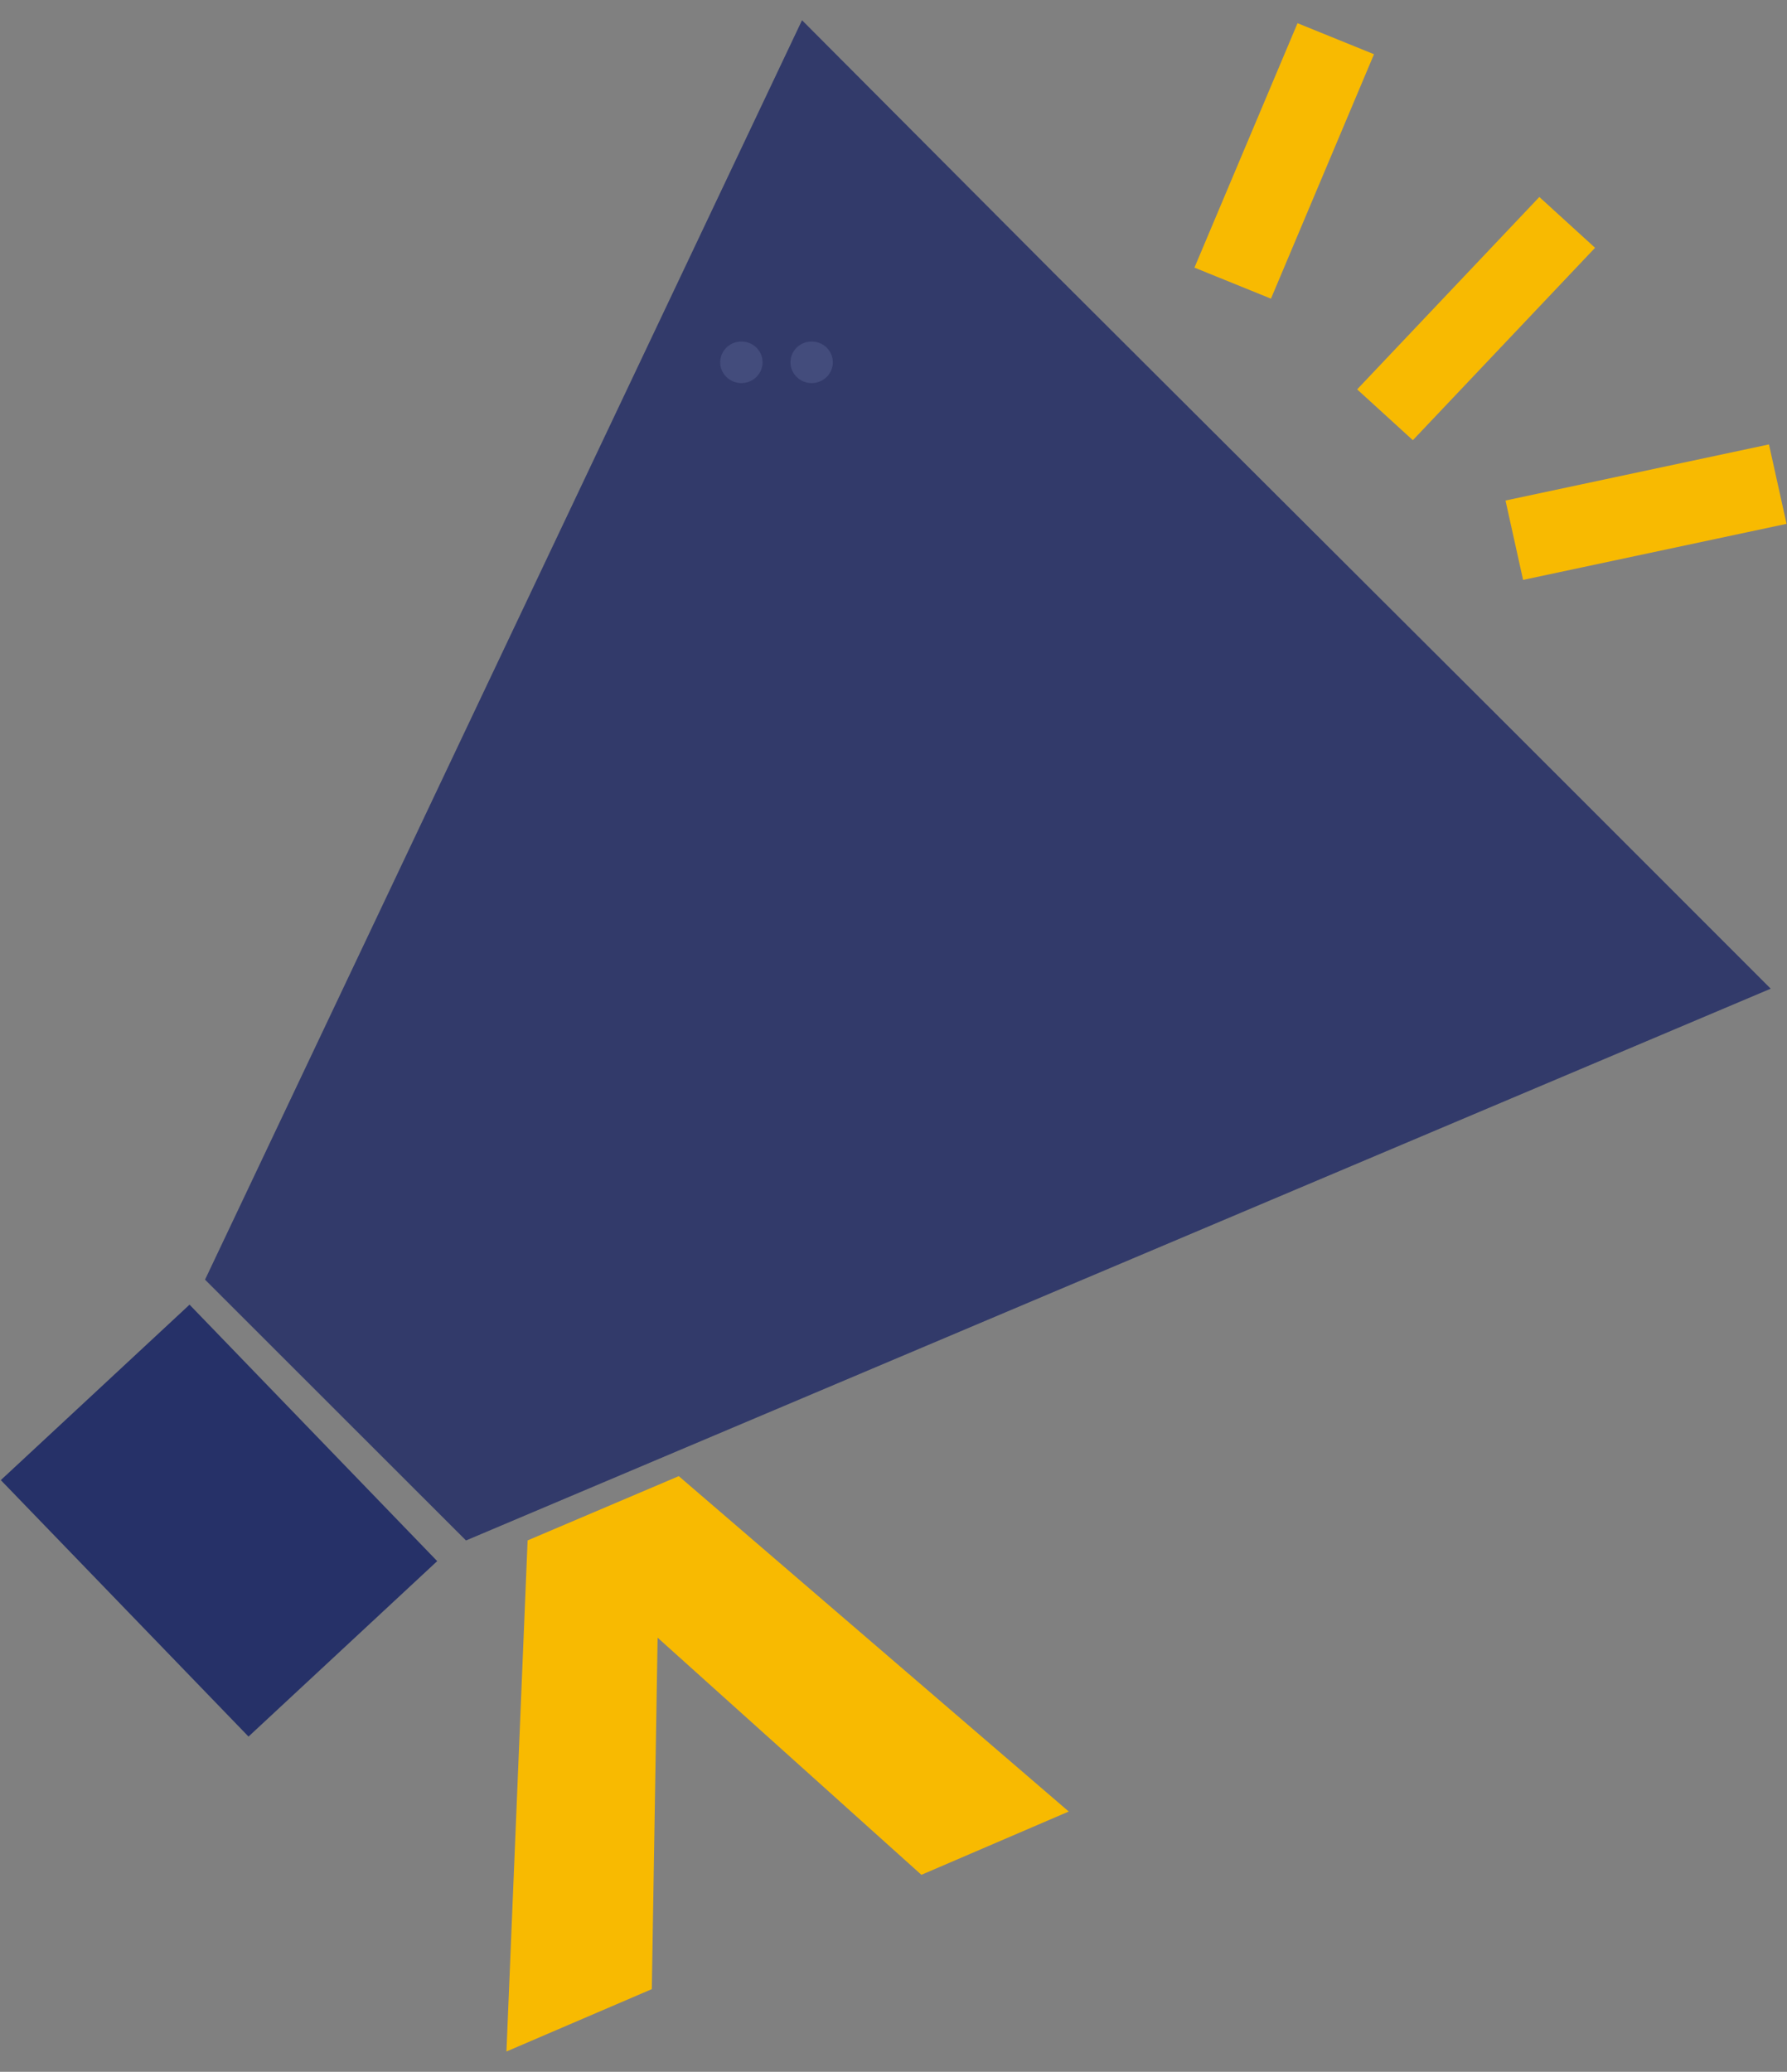
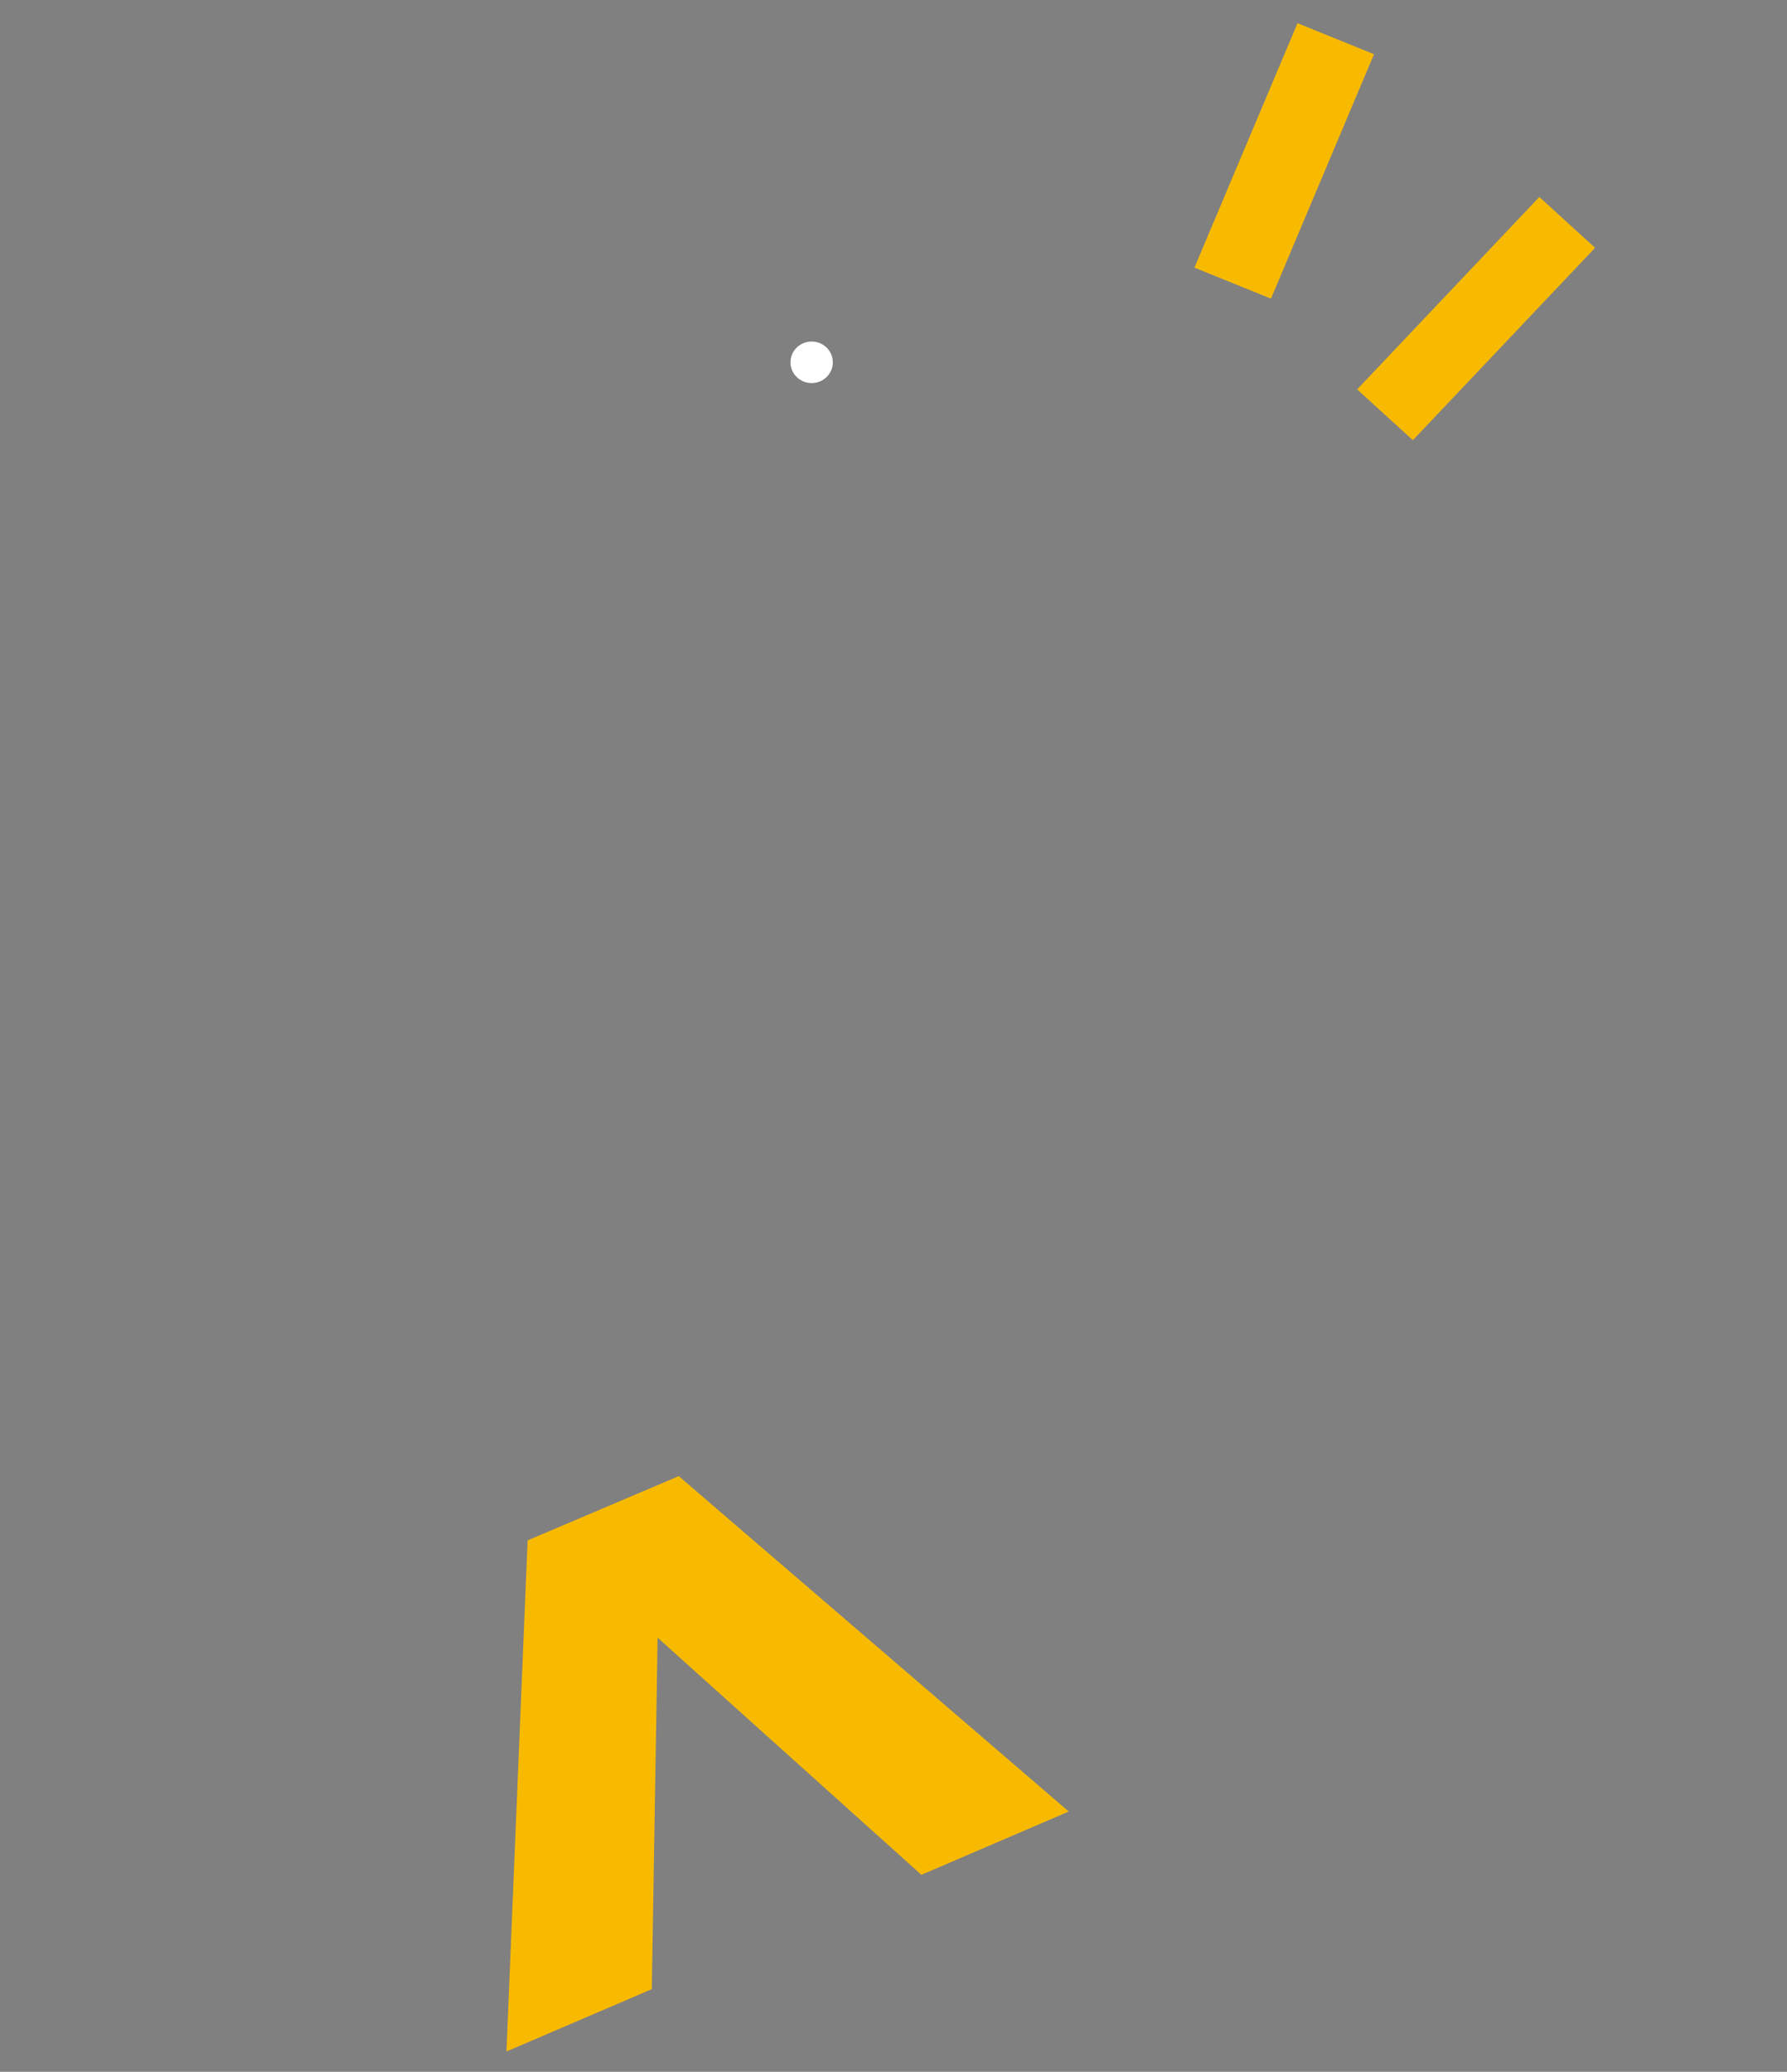
<svg xmlns="http://www.w3.org/2000/svg" width="44" height="51" viewBox="0 0 44 51" fill="none">
  <rect x="0" y="0" width="44" height="51" fill="#808080" stroke="none" />
  <g id="Calque_1" clip-path="url(#clip0_1317_15647)">
-     <path id="Vector" d="M18.255 9.43C18.543 9.43 18.776 9.201 18.776 8.919C18.776 8.636 18.543 8.407 18.255 8.407C17.966 8.407 17.733 8.636 17.733 8.919C17.733 9.201 17.966 9.43 18.255 9.43Z" fill="white" />
    <path id="Vector_2" d="M19.985 9.43C20.273 9.43 20.506 9.201 20.506 8.919C20.506 8.636 20.273 8.407 19.985 8.407C19.697 8.407 19.463 8.636 19.463 8.919C19.463 9.201 19.697 9.43 19.985 9.43Z" fill="white" />
-     <path id="Vector_3" opacity="0.63" d="M25.983 6.756L19.748 0.5L5.05 31.5L11.474 37.919L43.597 24.337L37.41 18.151L25.983 6.756Z" fill="#263168" />
-     <path id="Vector_4" opacity="0.63" d="M25.983 6.756L19.748 0.5L5.05 31.5L11.474 37.919L43.597 24.337L37.41 18.151L25.983 6.756Z" fill="#263168" />
    <path id="Vector_5" d="M12.47 50.5L12.991 37.919L16.713 36.337L26.315 44.593L22.687 46.151L16.192 40.314L16.049 48.965L12.47 50.5Z" fill="#F8BA01" />
-     <path id="Vector_6" d="M10.765 38.429L4.667 32.116L0.02 36.435L6.119 42.748L10.765 38.429Z" fill="#263168" />
    <path id="Vector_7" d="M37.902 4.849L33.416 9.585L34.788 10.836L39.274 6.1L37.902 4.849Z" fill="#F8BA01" />
-     <path id="Vector_8" d="M43.556 10.94L37.069 12.321L37.502 14.275L43.989 12.895L43.556 10.94Z" fill="#F8BA01" />
    <path id="Vector_9" d="M31.294 7.352L33.831 1.335L31.948 0.571L29.41 6.588L31.294 7.352Z" fill="#F8BA01" />
  </g>
  <defs>
    <clipPath id="clip0_1317_15647">
      <rect width="44" height="50" fill="white" transform="translate(0 0.5)" />
    </clipPath>
  </defs>
</svg>